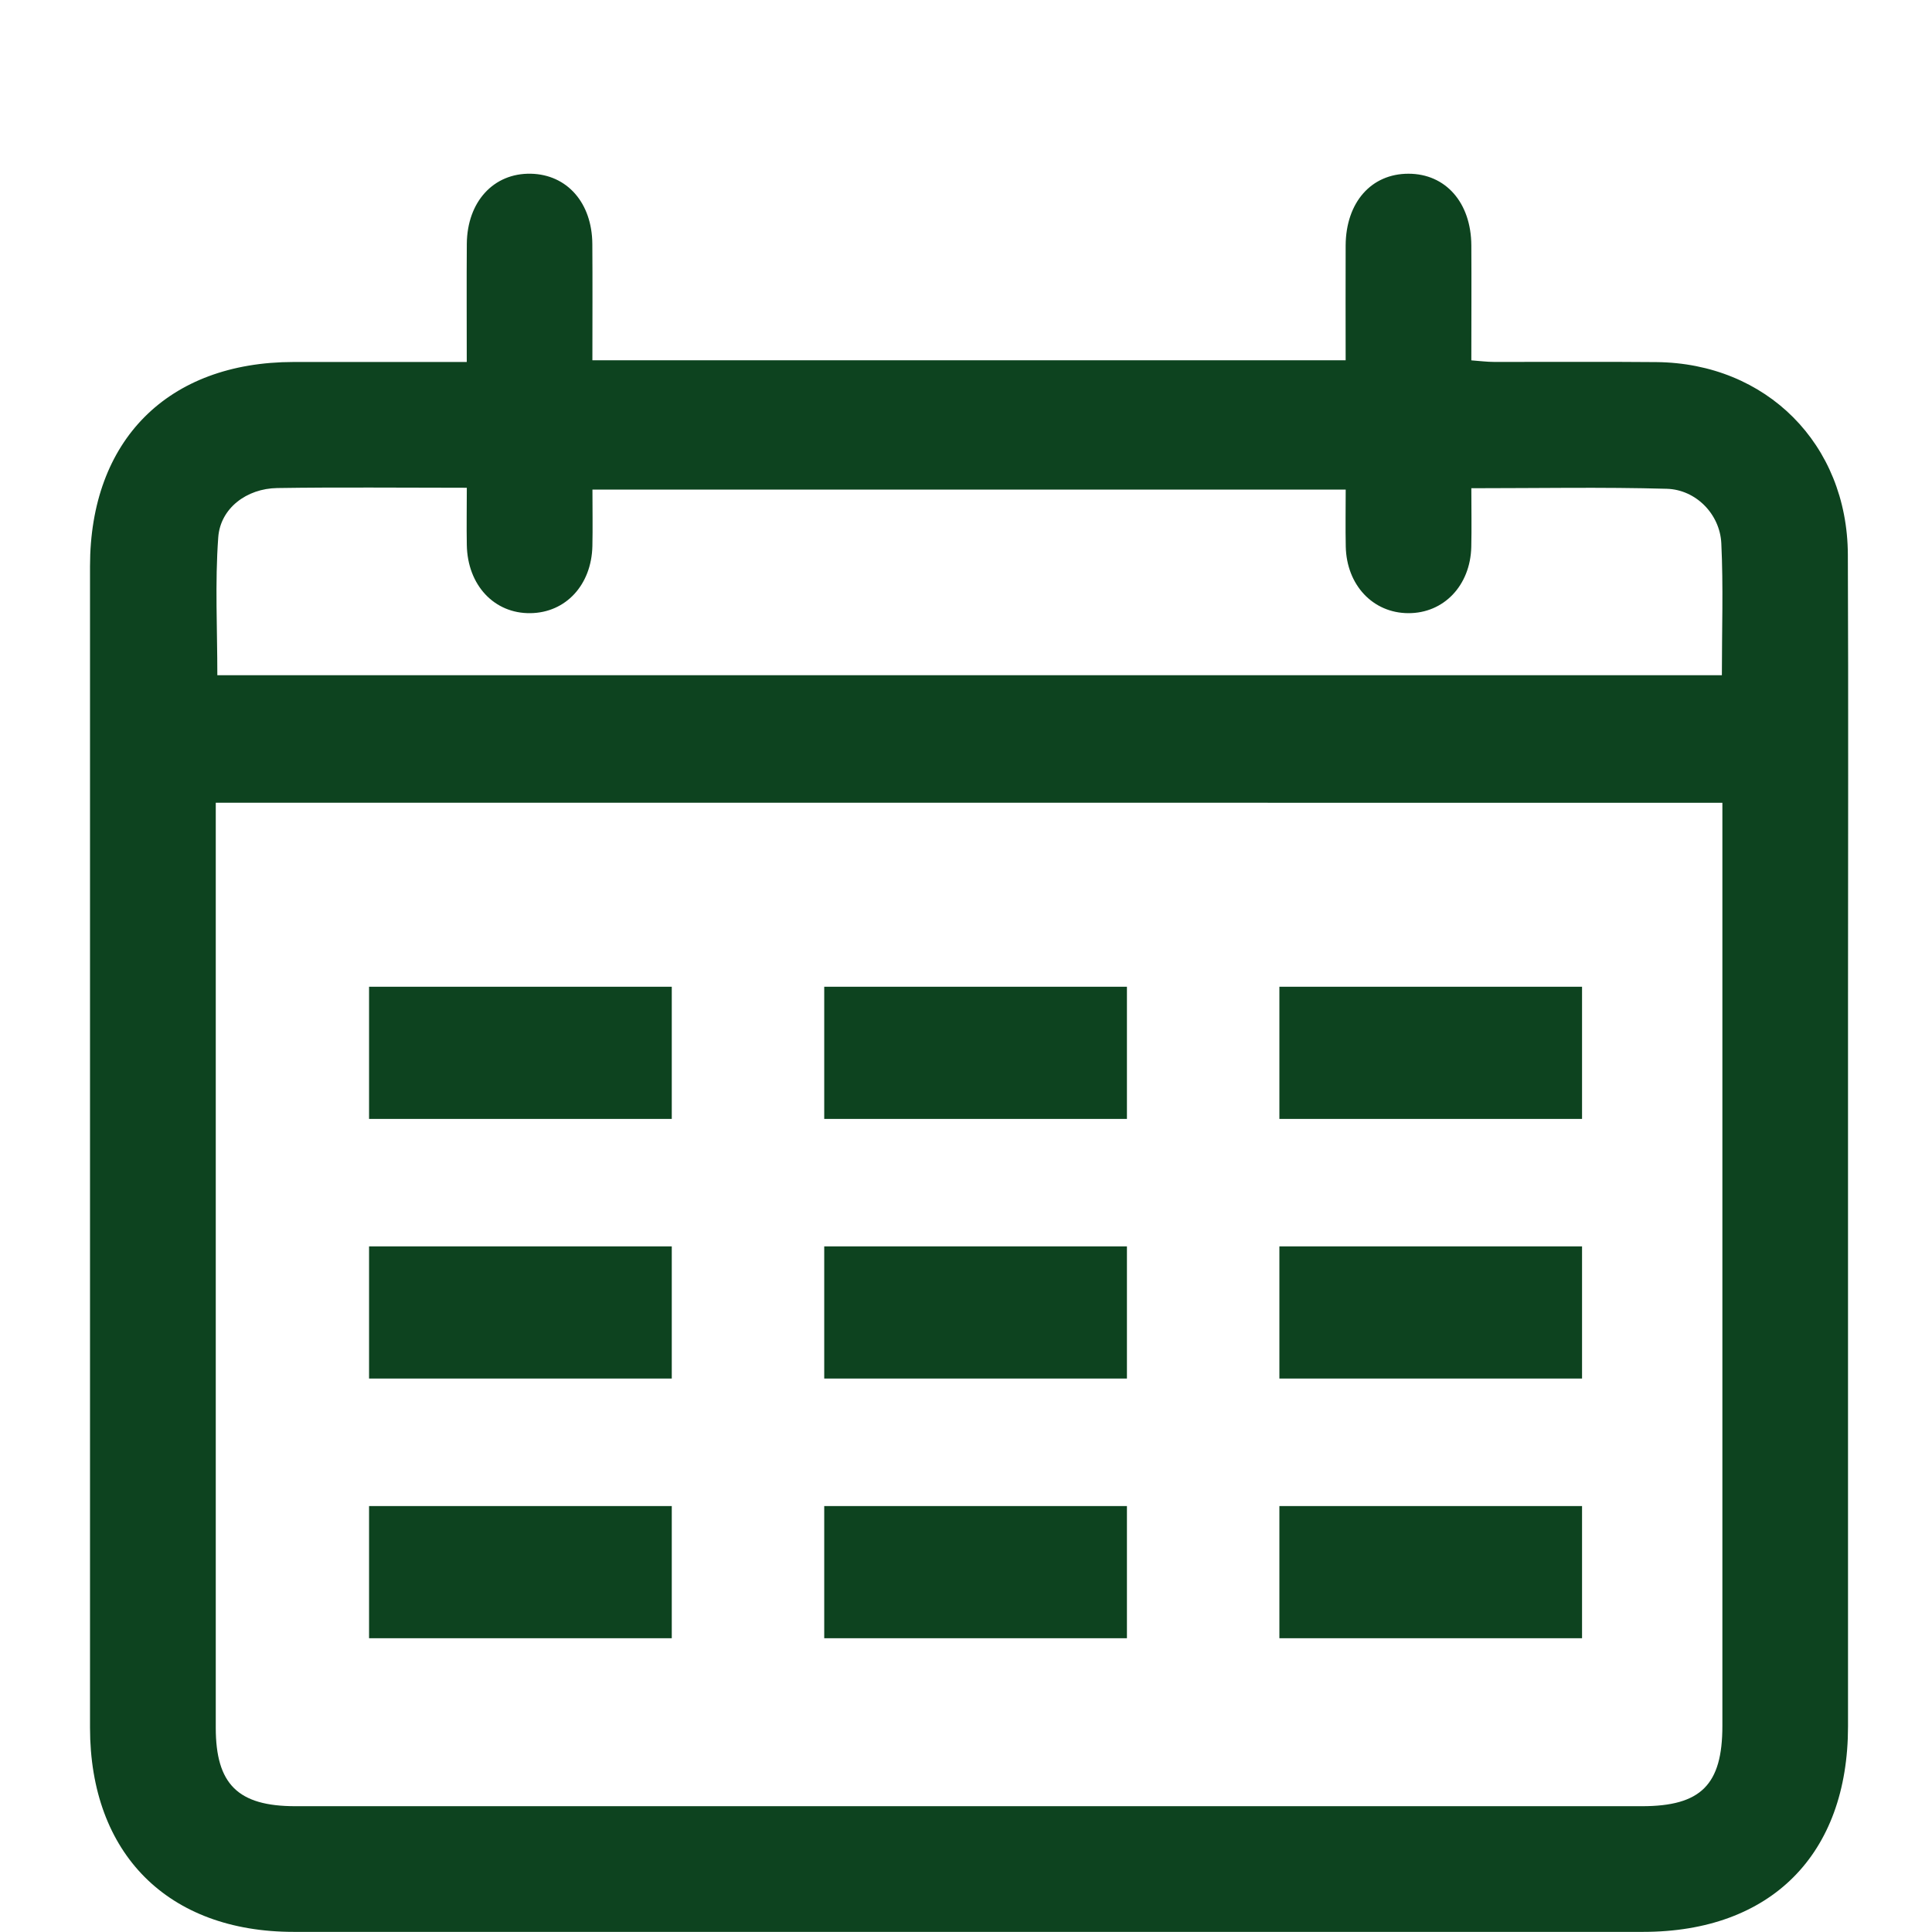
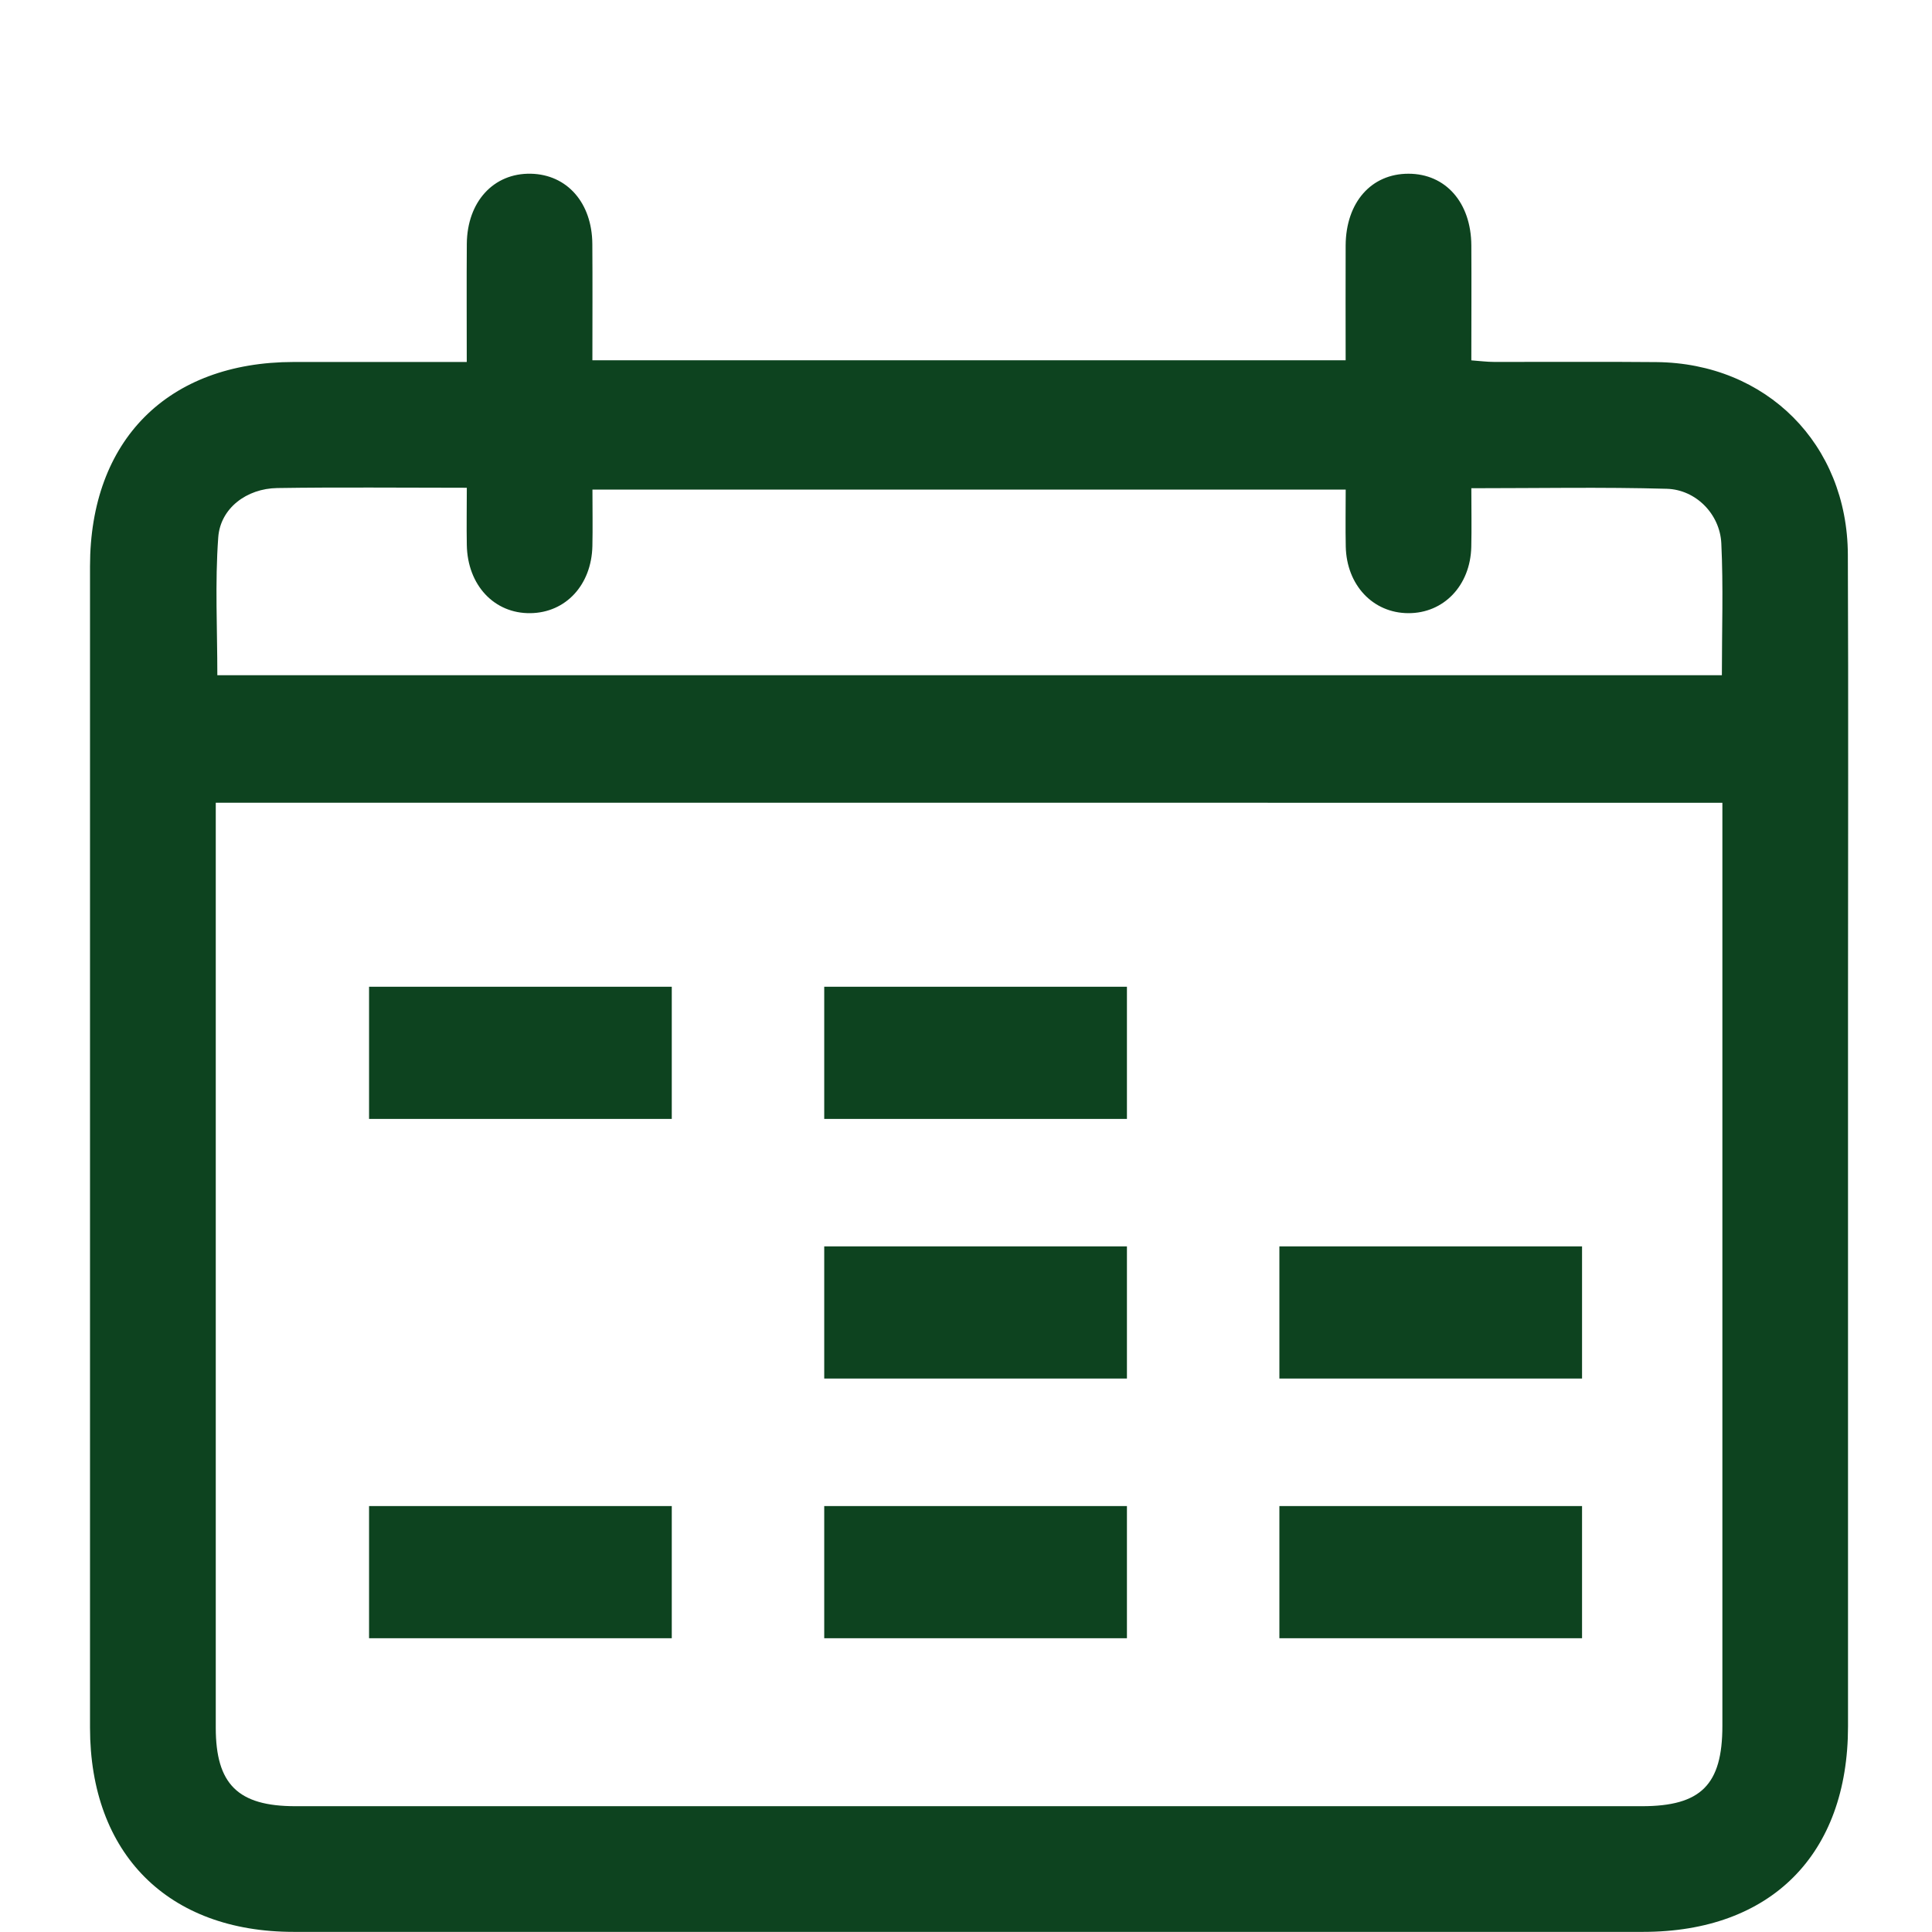
<svg xmlns="http://www.w3.org/2000/svg" viewBox="1843.96 2343.94 312.08 312.12" width="312.08" height="312.12" data-guides="{&quot;vertical&quot;:[],&quot;horizontal&quot;:[]}">
  <path fill="rgb(13, 67, 31)" stroke="none" fill-opacity="1" stroke-width="1" stroke-opacity="1" color="rgb(51, 51, 51)" font-size-adjust="none" class="cls-1" id="tSvg1863ae27ccc" title="Path 12" d="M 1919.356 2402.412 C 1919.356 2395.688 1919.319 2389.509 1919.365 2383.34C 1919.419 2376.516 1923.697 2371.875 1929.712 2372.002C 1935.564 2372.13 1939.595 2376.698 1939.641 2383.349C 1939.686 2389.518 1939.65 2395.697 1939.65 2402.139C 1980.208 2402.139 2020.766 2402.139 2061.325 2402.139C 2061.325 2395.87 2061.297 2389.71 2061.325 2383.558C 2061.379 2376.625 2065.456 2372.002 2071.472 2372.002C 2077.469 2372.002 2081.582 2376.652 2081.628 2383.558C 2081.664 2389.609 2081.628 2395.67 2081.628 2402.148C 2082.929 2402.239 2084.122 2402.403 2085.323 2402.403C 2094.05 2402.421 2102.787 2402.348 2111.514 2402.43C 2129.288 2402.594 2142.374 2415.679 2142.447 2433.523C 2142.547 2457.326 2142.474 2481.121 2142.474 2504.925C 2142.474 2544.215 2142.474 2583.506 2142.474 2622.806C 2142.474 2643.497 2130.007 2656 2109.376 2656C 2036.717 2656 1964.058 2656 1891.39 2656C 1871.086 2656 1858.509 2643.379 1858.5 2623.015C 1858.5 2560.485 1858.5 2497.955 1858.5 2435.424C 1858.5 2415.042 1871.068 2402.439 1891.371 2402.412C 1900.508 2402.403 1909.645 2402.412 1919.356 2402.412ZM 1878.813 2473.605 C 1878.813 2475.112 1878.813 2476.62 1878.813 2478.127C 1878.813 2526.426 1878.813 2574.716 1878.813 2623.015C 1878.813 2632.16 1882.407 2635.699 1891.672 2635.699C 1964.176 2635.699 2036.68 2635.699 2109.185 2635.699C 2118.713 2635.699 2122.18 2632.242 2122.18 2622.733C 2122.18 2574.58 2122.18 2526.426 2122.18 2478.273C 2122.18 2476.72 2122.18 2475.167 2122.18 2473.614C 2041.058 2473.614 1959.935 2473.614 1878.813 2473.605ZM 2122.098 2453.022 C 2122.098 2445.697 2122.344 2438.682 2122.007 2431.694C 2121.78 2426.98 2117.894 2423.022 2113.189 2422.895C 2102.814 2422.603 2092.43 2422.804 2081.628 2422.804C 2081.628 2426.179 2081.692 2429.246 2081.619 2432.303C 2081.464 2438.536 2077.16 2443.013 2071.444 2442.986C 2065.747 2442.968 2061.479 2438.463 2061.343 2432.23C 2061.279 2429.173 2061.334 2426.116 2061.334 2423.022C 2020.775 2423.022 1980.217 2423.022 1939.659 2423.022C 1939.659 2426.261 1939.714 2429.2 1939.65 2432.14C 1939.513 2438.427 1935.345 2442.913 1929.639 2442.986C 1923.797 2443.068 1919.474 2438.463 1919.365 2431.967C 1919.31 2428.937 1919.365 2425.906 1919.365 2422.731C 1908.717 2422.731 1898.725 2422.622 1888.741 2422.776C 1883.8 2422.849 1879.55 2426.034 1879.213 2430.747C 1878.676 2438.1 1879.067 2445.525 1879.067 2453.013C 1960.081 2453.013 2041.094 2453.013 2122.107 2453.013C 2122.104 2453.016 2122.101 2453.019 2122.098 2453.022Z" style="" />
  <line color="rgb(51, 51, 51)" font-size-adjust="none" stroke-miterlimit="10" stroke-width="21.35" stroke="rgb(13, 67, 31)" class="cls-2" x1="1903.575" y1="2514.006" x2="1952.473" y2="2514.006" id="tSvgb398606e5f" title="Line 2" fill="none" fill-opacity="1" stroke-opacity="1" style="transform-origin: 1928.02px 2514.01px;" />
  <line color="rgb(51, 51, 51)" font-size-adjust="none" stroke-miterlimit="10" stroke-width="21.35" stroke="rgb(13, 67, 31)" class="cls-2" x1="1977.099" y1="2514.006" x2="2025.996" y2="2514.006" id="tSvg18f7dc9e92e" title="Line 3" fill="none" fill-opacity="1" stroke-opacity="1" style="transform-origin: 2001.55px 2514.01px;" />
-   <line color="rgb(51, 51, 51)" font-size-adjust="none" stroke-miterlimit="10" stroke-width="21.35" stroke="rgb(13, 67, 31)" class="cls-2" x1="2050.622" y1="2514.006" x2="2099.511" y2="2514.006" id="tSvg7a754dcd53" title="Line 4" fill="none" fill-opacity="1" stroke-opacity="1" style="transform-origin: 2075.07px 2514.01px;" />
-   <line color="rgb(51, 51, 51)" font-size-adjust="none" stroke-miterlimit="10" stroke-width="21.35" stroke="rgb(13, 67, 31)" class="cls-2" x1="1903.575" y1="2555.944" x2="1952.473" y2="2555.944" id="tSvg1417a3c6efb" title="Line 5" fill="none" fill-opacity="1" stroke-opacity="1" style="transform-origin: 1928.02px 2555.94px;" />
  <line color="rgb(51, 51, 51)" font-size-adjust="none" stroke-miterlimit="10" stroke-width="21.35" stroke="rgb(13, 67, 31)" class="cls-2" x1="1977.099" y1="2555.944" x2="2025.996" y2="2555.944" id="tSvgac4963696c" title="Line 6" fill="none" fill-opacity="1" stroke-opacity="1" style="transform-origin: 2001.55px 2555.94px;" />
  <line color="rgb(51, 51, 51)" font-size-adjust="none" stroke-miterlimit="10" stroke-width="21.35" stroke="rgb(13, 67, 31)" class="cls-2" x1="2050.622" y1="2555.944" x2="2099.511" y2="2555.944" id="tSvg1da6d6e044" title="Line 7" fill="none" fill-opacity="1" stroke-opacity="1" style="transform-origin: 2075.07px 2555.94px;" />
  <line color="rgb(51, 51, 51)" font-size-adjust="none" stroke-miterlimit="10" stroke-width="21.35" stroke="rgb(13, 67, 31)" class="cls-2" x1="1903.575" y1="2597.892" x2="1952.473" y2="2597.892" id="tSvg183b9ee8730" title="Line 8" fill="none" fill-opacity="1" stroke-opacity="1" style="transform-origin: 1928.02px 2597.89px;" />
  <line color="rgb(51, 51, 51)" font-size-adjust="none" stroke-miterlimit="10" stroke-width="21.35" stroke="rgb(13, 67, 31)" class="cls-2" x1="1977.099" y1="2597.892" x2="2025.996" y2="2597.892" id="tSvg1fdee8517d" title="Line 9" fill="none" fill-opacity="1" stroke-opacity="1" style="transform-origin: 2001.55px 2597.89px;" />
  <line color="rgb(51, 51, 51)" font-size-adjust="none" stroke-miterlimit="10" stroke-width="21.35" stroke="rgb(13, 67, 31)" class="cls-2" x1="2050.622" y1="2597.892" x2="2099.511" y2="2597.892" id="tSvgc889efe235" title="Line 10" fill="none" fill-opacity="1" stroke-opacity="1" style="transform-origin: 2075.07px 2597.89px;" />
  <defs />
</svg>